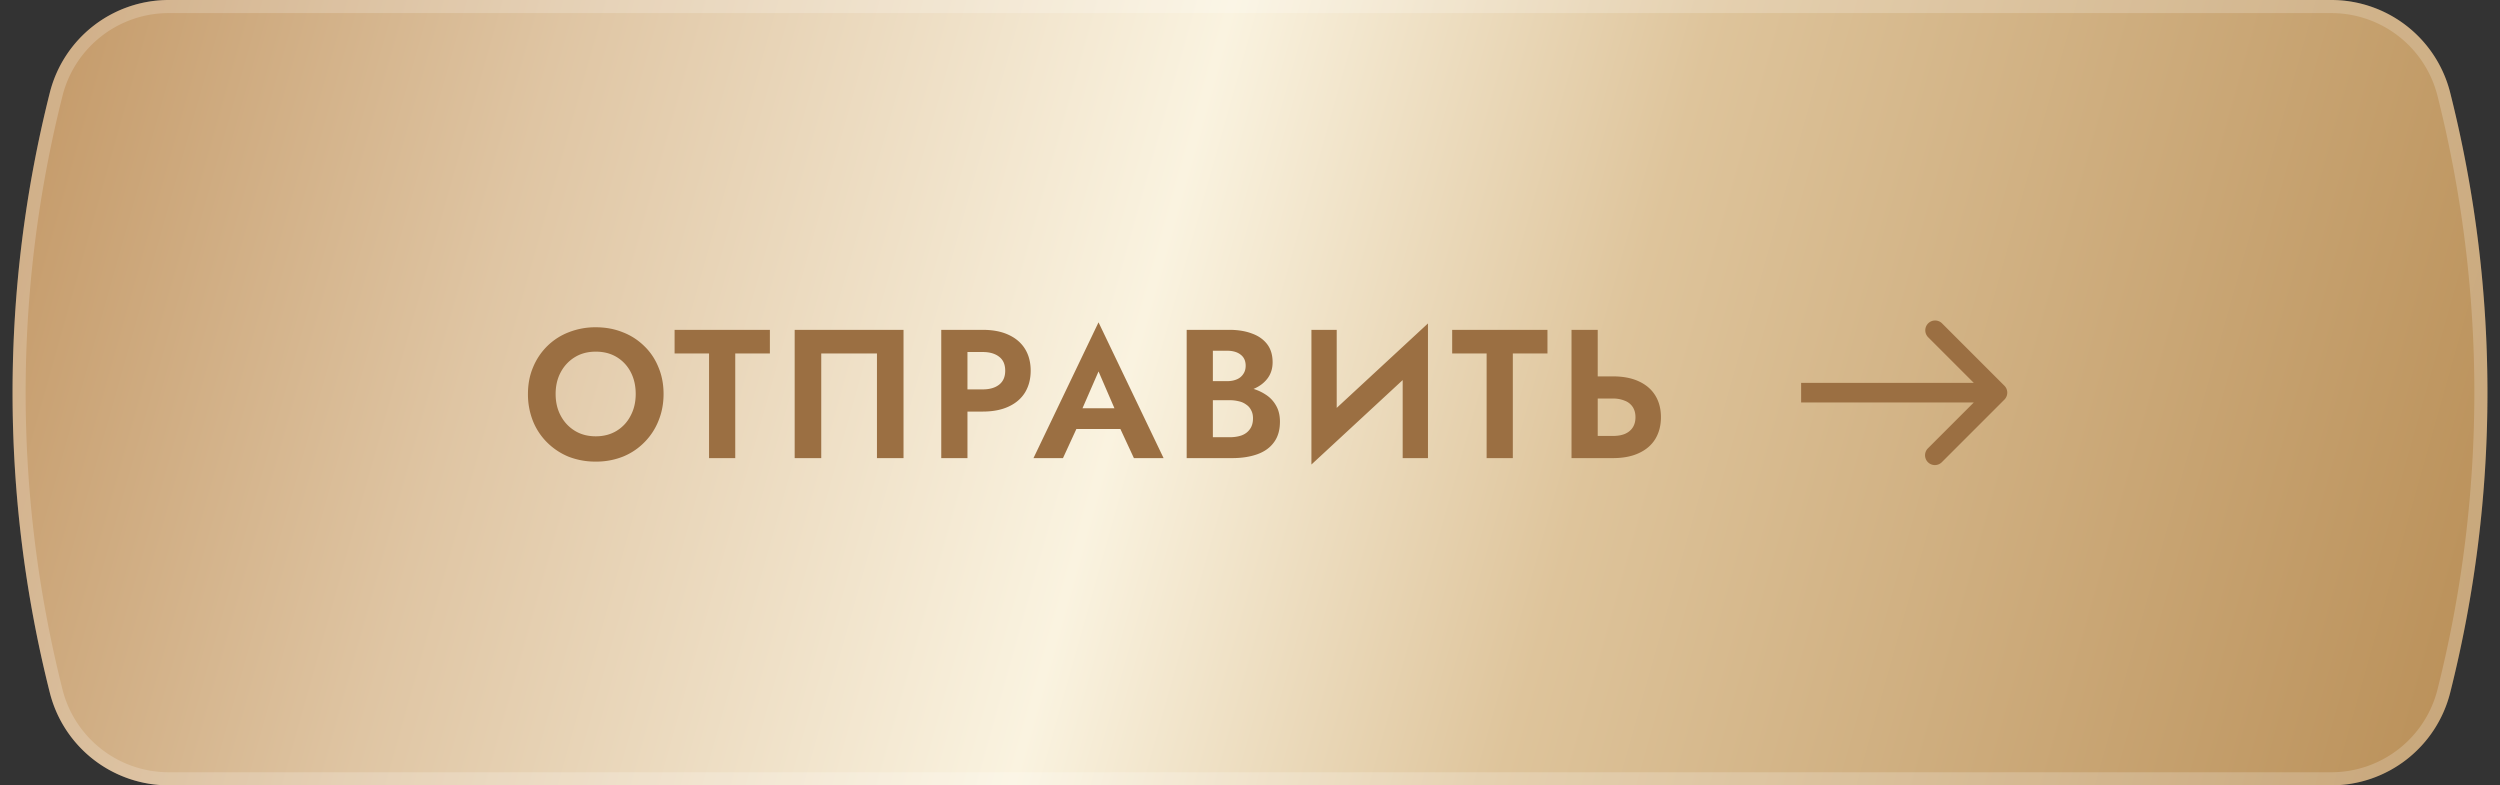
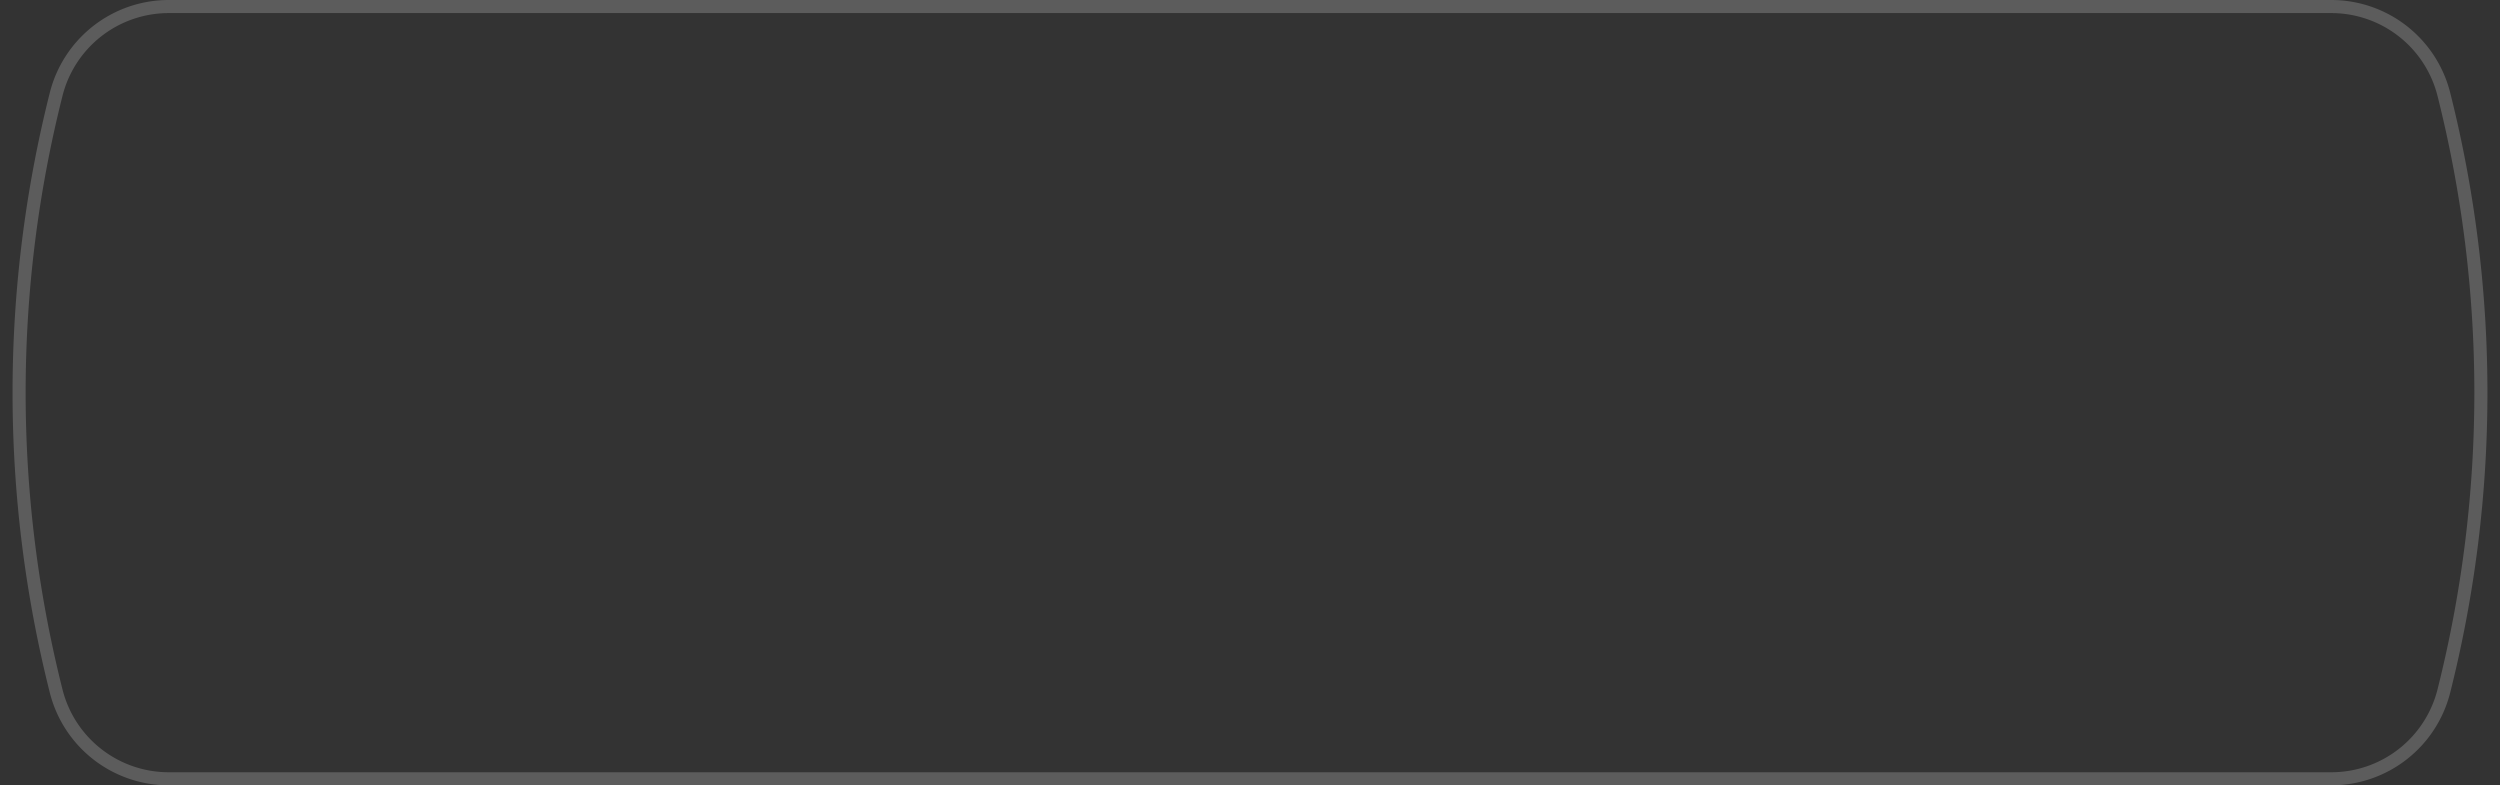
<svg xmlns="http://www.w3.org/2000/svg" width="191" height="60" fill="none">
  <rect width="100%" height="100%" fill="#333333" stroke="none" />
-   <path fill="url(#a)" d="M3.806 7.079A9.37 9.37 0 0 1 12.892 0h165.216a9.37 9.37 0 0 1 9.086 7.079 93.694 93.694 0 0 1 0 45.842A9.371 9.371 0 0 1 178.108 60H12.892a9.37 9.37 0 0 1-9.086-7.079 93.708 93.708 0 0 1 0-45.842Z" />
  <path stroke="#fff" stroke-linejoin="round" stroke-opacity=".2" d="M12.892.5h165.216a8.87 8.87 0 0 1 8.601 6.7 93.212 93.212 0 0 1 0 45.6 8.87 8.87 0 0 1-8.601 6.7H12.892a8.87 8.87 0 0 1-8.601-6.7 93.208 93.208 0 0 1 0-45.6A8.87 8.87 0 0 1 12.892.5Z" />
-   <path fill="#9B6F42" d="M42.45 30.1c0 .625.13 1.18.392 1.666.26.485.62.868 1.078 1.148.457.28.989.42 1.596.42.606 0 1.138-.14 1.596-.42a2.87 2.87 0 0 0 1.064-1.148c.26-.485.392-1.04.392-1.666 0-.625-.126-1.18-.378-1.666a2.87 2.87 0 0 0-1.064-1.148c-.458-.28-.994-.42-1.61-.42-.607 0-1.14.14-1.596.42a2.97 2.97 0 0 0-1.078 1.148c-.262.485-.392 1.04-.392 1.666Zm-2.114 0c0-.747.13-1.428.392-2.044a4.881 4.881 0 0 1 1.092-1.624 4.789 4.789 0 0 1 1.638-1.05 5.526 5.526 0 0 1 2.058-.378c.746 0 1.432.126 2.058.378a4.789 4.789 0 0 1 1.638 1.05c.476.457.84.999 1.092 1.624.26.616.392 1.297.392 2.044 0 .737-.131 1.423-.392 2.058a4.859 4.859 0 0 1-1.078 1.638 4.847 4.847 0 0 1-1.638 1.092 5.495 5.495 0 0 1-2.072.378 5.604 5.604 0 0 1-2.086-.378 5.038 5.038 0 0 1-1.638-1.092 4.859 4.859 0 0 1-1.078-1.638 5.526 5.526 0 0 1-.378-2.058Zm11.203-3.094V25.2h7.28v1.806h-2.646V35h-2.002v-7.994H51.54Zm15.46 0h-4.256V35h-2.03v-9.8h8.316V35h-2.03v-7.994Zm4.913-1.806h2.002V35h-2.002v-9.8Zm1.218 1.694V25.2h1.946c.774 0 1.432.126 1.974.378.55.252.97.611 1.26 1.078.289.467.434 1.022.434 1.666 0 .635-.145 1.19-.434 1.666-.29.467-.71.826-1.26 1.078-.542.252-1.2.378-1.974.378H73.13V29.75h1.946c.532 0 .952-.121 1.26-.364.308-.243.462-.597.462-1.064 0-.476-.154-.83-.462-1.064-.308-.243-.728-.364-1.26-.364H73.13Zm8.236 5.88.238-1.582h4.704l.238 1.582h-5.18Zm2.562-4.396-1.47 3.374.042.448-1.288 2.8h-2.254l4.97-10.374L88.898 35H86.63l-1.26-2.716.028-.504-1.47-3.402Zm8.231 1.652v-.91h1.582c.29 0 .542-.047.756-.14a1.06 1.06 0 0 0 .49-.406c.122-.177.182-.387.182-.63 0-.373-.13-.658-.392-.854-.252-.196-.597-.294-1.036-.294h-1.078v6.608h1.288c.336 0 .64-.047.91-.14.27-.103.48-.261.63-.476.159-.215.238-.49.238-.826 0-.243-.046-.448-.14-.616a1.06 1.06 0 0 0-.378-.434 1.397 1.397 0 0 0-.56-.252 2.767 2.767 0 0 0-.7-.084H92.16v-1.092h1.974c.476 0 .929.051 1.358.154.439.103.83.266 1.176.49.346.215.616.495.812.84.206.345.308.76.308 1.246 0 .644-.154 1.171-.462 1.582-.298.41-.723.714-1.274.91-.55.196-1.19.294-1.918.294h-3.472v-9.8h3.262c.654 0 1.228.093 1.722.28.495.177.882.448 1.162.812.28.364.42.826.42 1.386 0 .495-.14.92-.42 1.274-.28.355-.667.625-1.162.812-.494.177-1.068.266-1.722.266H92.16Zm16.868-2.716-8.834 8.176.07-2.604 8.834-8.176-.07 2.604Zm-6.902-2.114v8.204l-1.932 2.086V25.2h1.932Zm6.972-.49V35h-1.932v-8.148l1.932-2.142Zm1.849 2.296V25.2h7.28v1.806h-2.646V35h-2.002v-7.994h-2.632Zm9.118-1.806h2.002V35h-2.002v-9.8Zm1.218 5.25v-1.694h1.946c.775 0 1.433.126 1.974.378.551.252.971.611 1.26 1.078.289.467.434 1.022.434 1.666 0 .635-.145 1.19-.434 1.666-.289.467-.709.826-1.26 1.078-.541.252-1.199.378-1.974.378h-1.946v-1.694h1.946c.355 0 .658-.051.91-.154.261-.112.462-.275.602-.49.14-.215.21-.476.21-.784 0-.308-.07-.57-.21-.784a1.235 1.235 0 0 0-.602-.476 2.23 2.23 0 0 0-.91-.168h-1.946ZM153.137 30.53a.752.752 0 0 0 0-1.06l-4.773-4.773a.75.75 0 0 0-1.061 1.06L151.546 30l-4.243 4.243a.75.75 0 1 0 1.061 1.06l4.773-4.773Zm-15.531.22h15v-1.5h-15v1.5Z" />
  <defs>
    <linearGradient id="a" x1="5.5" x2="188.5" y1="4.5" y2="56" gradientUnits="userSpaceOnUse">
      <stop stop-color="#C69D6D" />
      <stop offset=".186" stop-color="#DFC5A3" />
      <stop offset=".443" stop-color="#FAF3E0" />
      <stop offset=".631" stop-color="#DEC49B" />
      <stop offset="1" stop-color="#BA9059" />
    </linearGradient>
  </defs>
</svg>